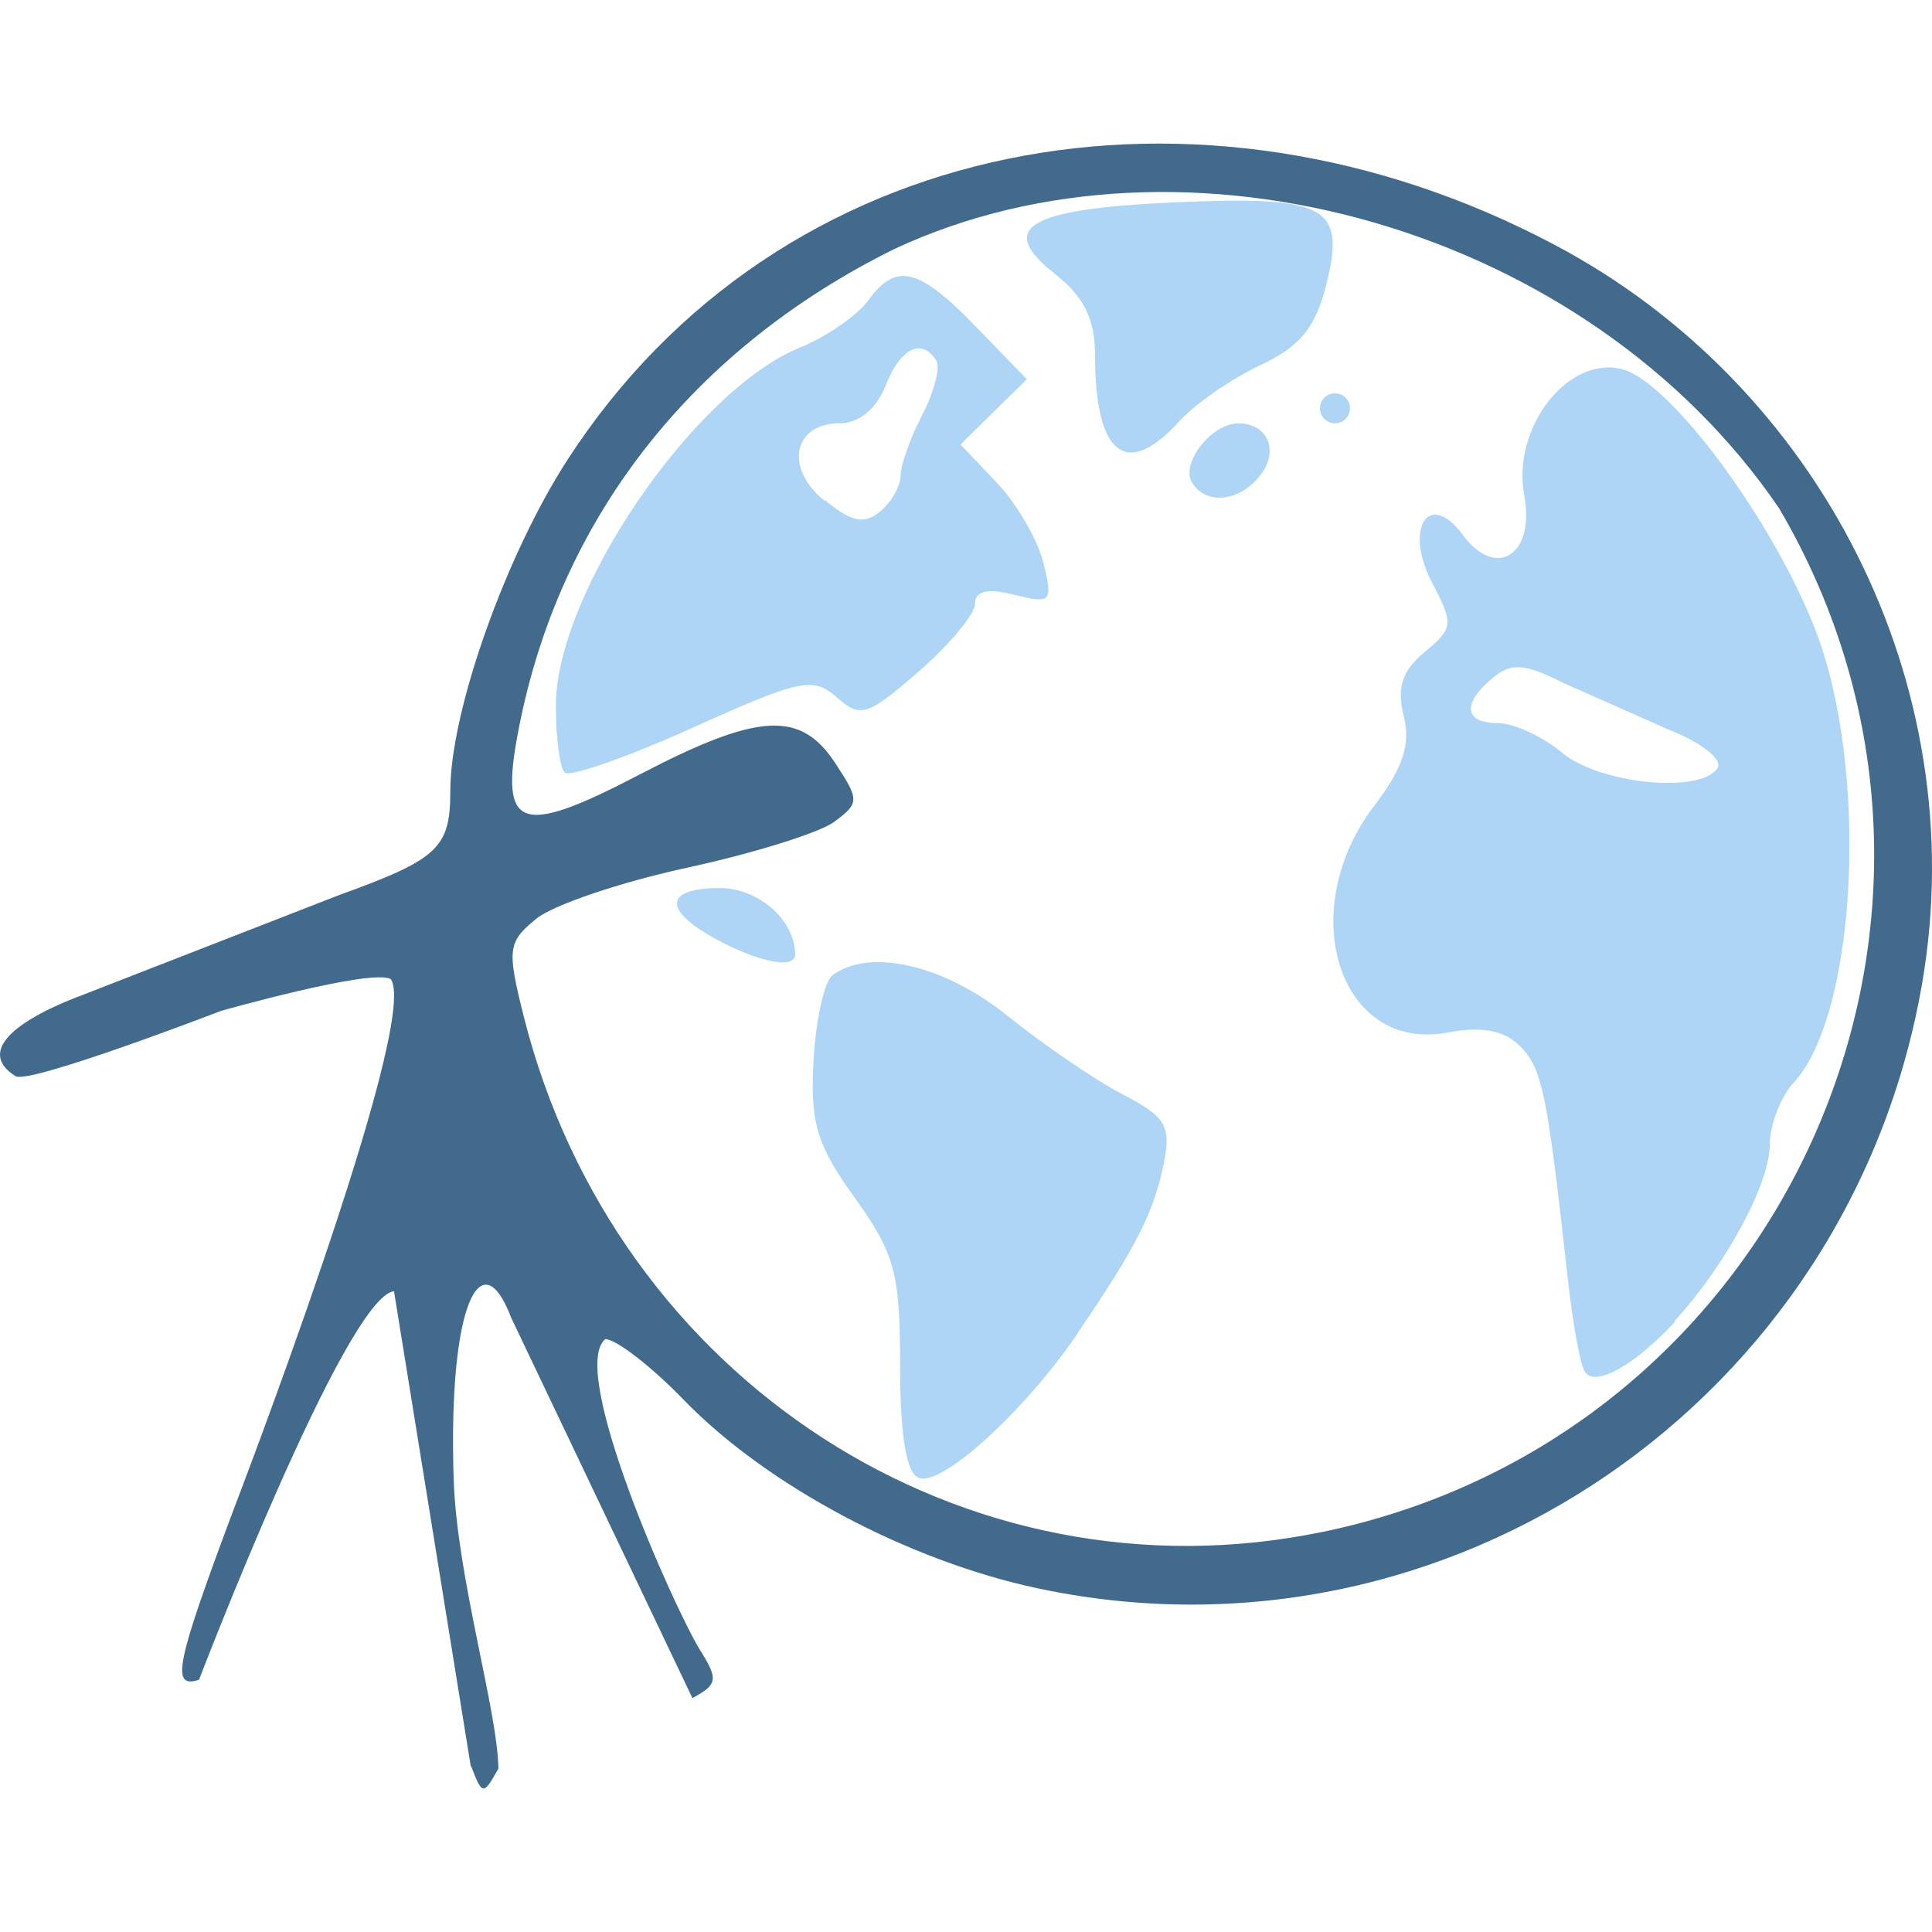
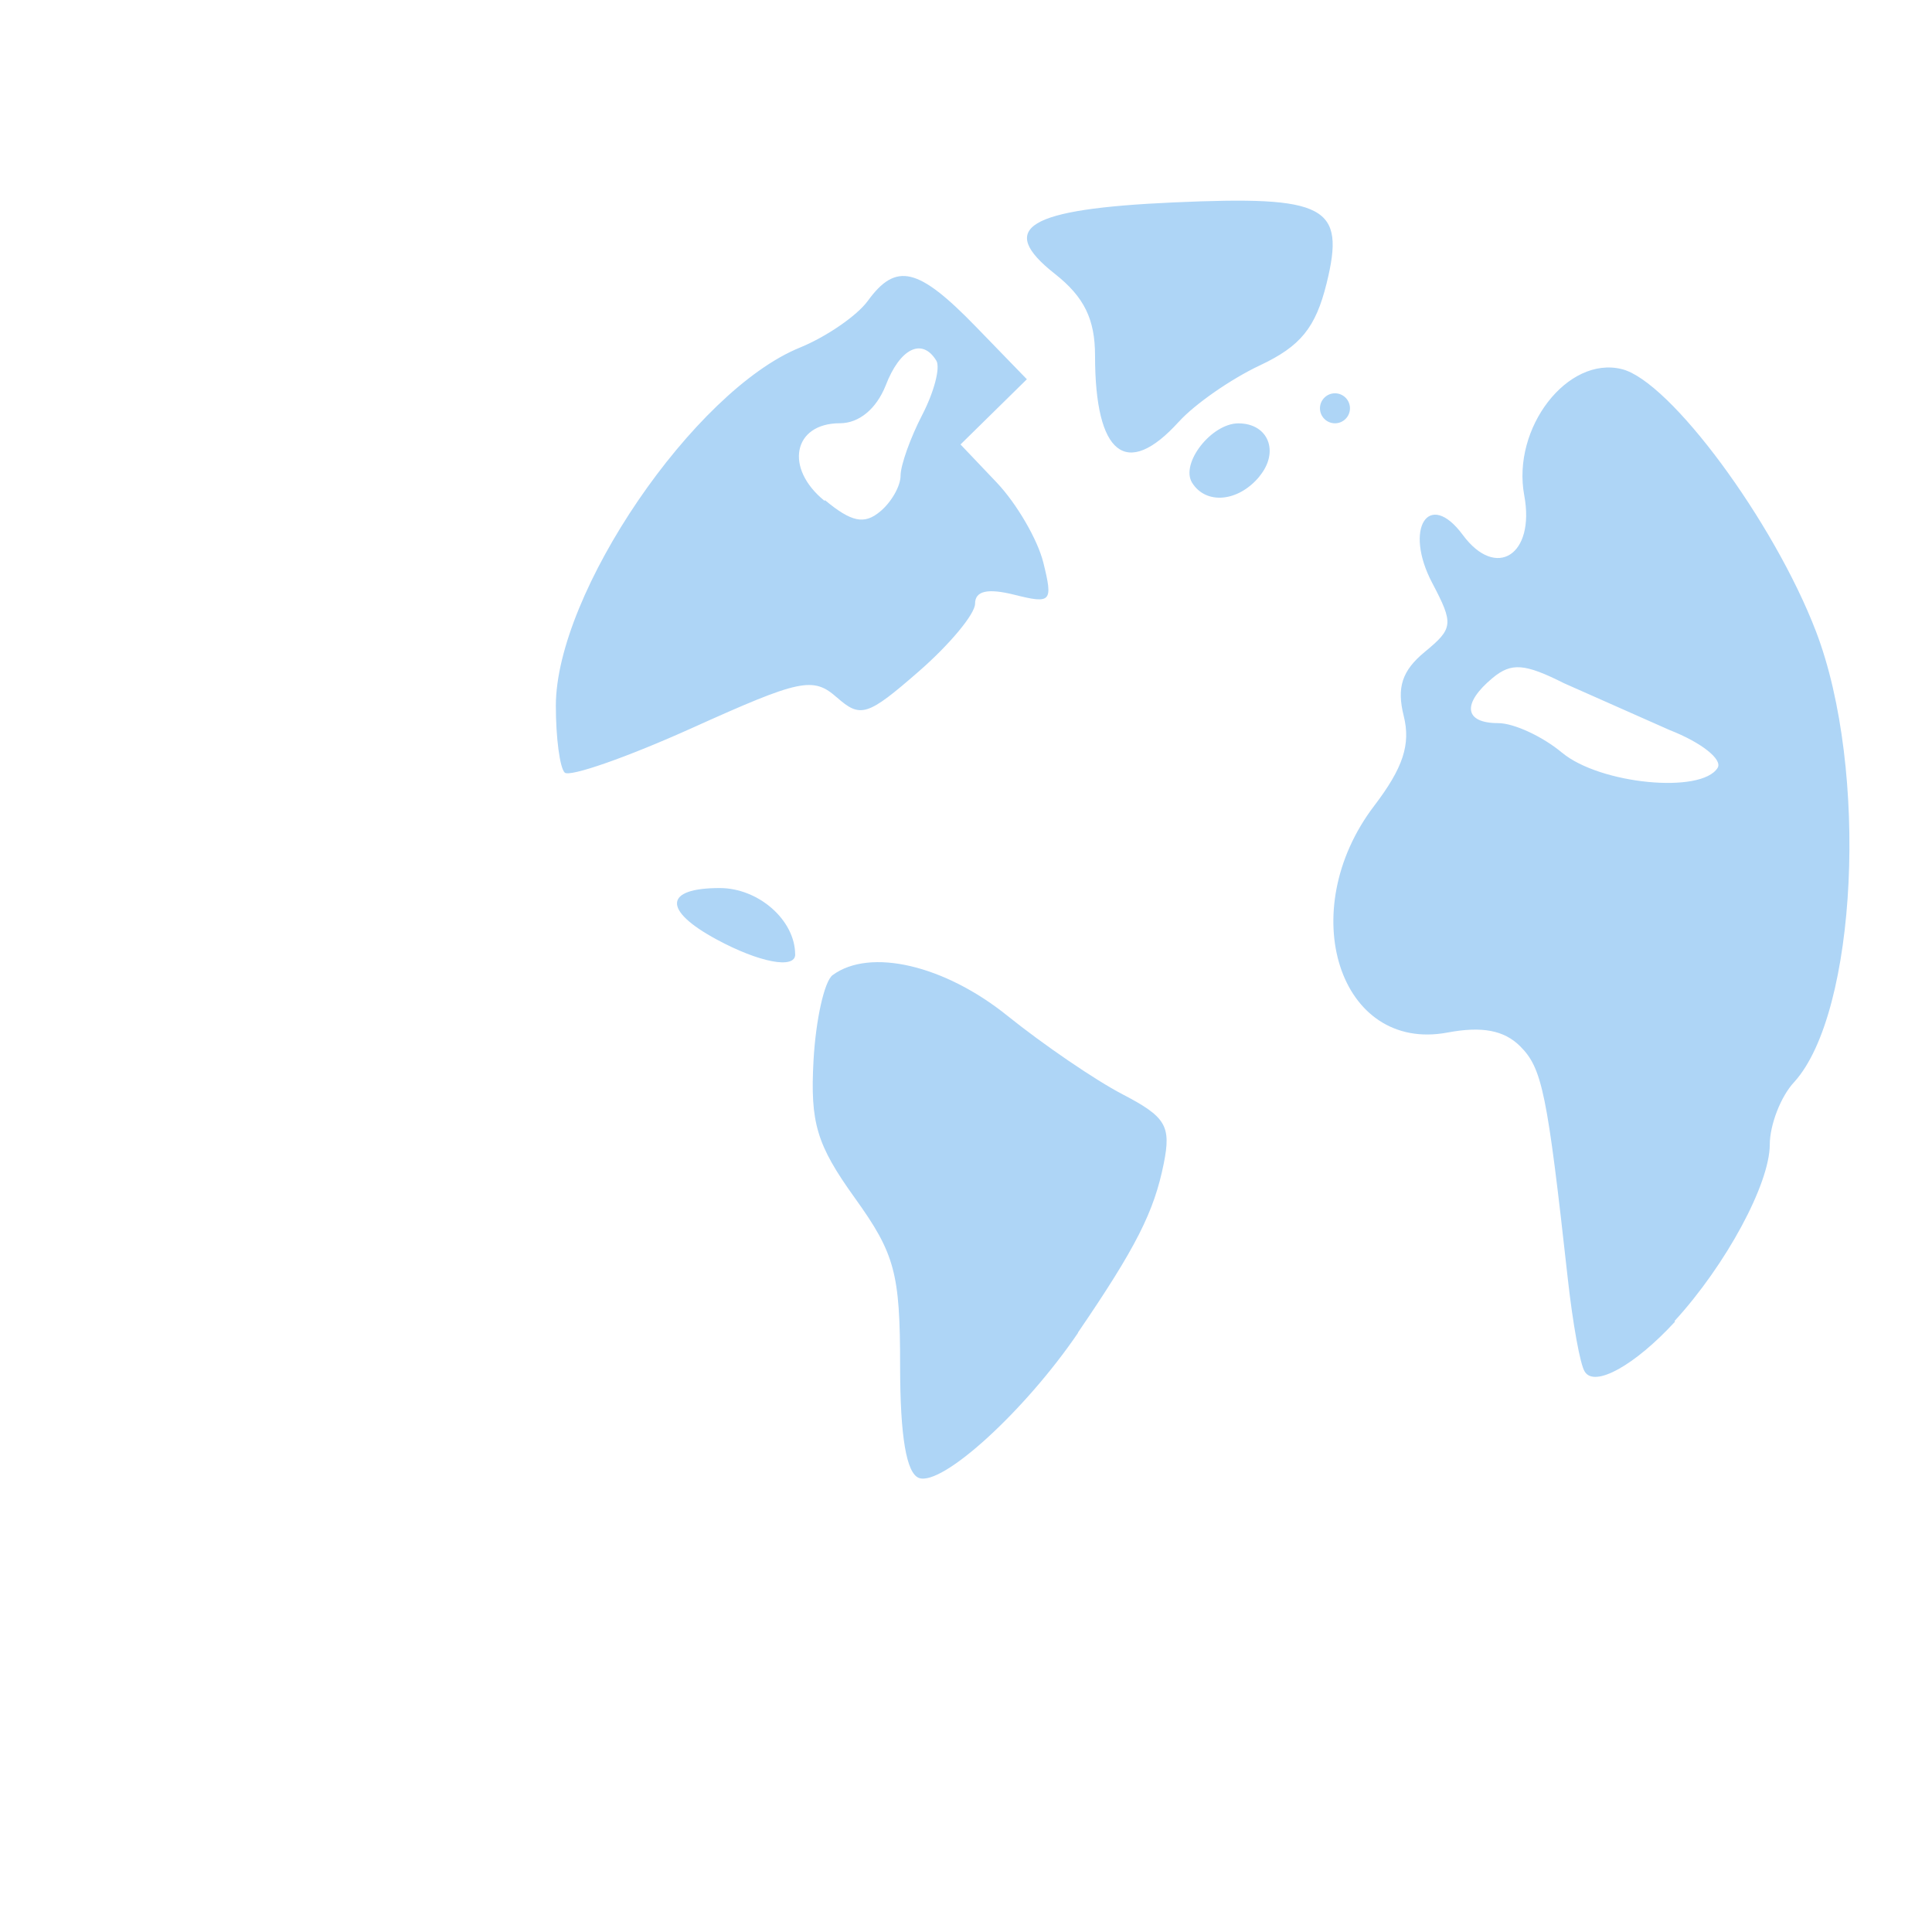
<svg xmlns="http://www.w3.org/2000/svg" width="32" height="32" viewBox="0 0 33.868 33.867">
  <path d="M18.896 23.36c1.025-1.5 1.336-2.123 1.505-2.965.132-.66.037-.817-.724-1.213-.48-.25-1.387-.87-2.013-1.373-1.107-.893-2.413-1.197-3.068-.716-.145.106-.295.78-.335 1.495-.06 1.095.054 1.478.723 2.41.704.98.795 1.318.795 2.948 0 1.233.11 1.88.33 1.962.406.15 1.86-1.177 2.79-2.545zm10.458-.202c.903-.985 1.668-2.404 1.67-3.092.001-.35.194-.85.43-1.1 1.102-1.217 1.307-5.478.38-7.898-.74-1.93-2.555-4.384-3.4-4.597-.953-.24-1.935 1.03-1.714 2.213.194 1.043-.492 1.484-1.077.693-.597-.808-1.04-.113-.536.842.378.718.37.797-.133 1.21-.396.328-.492.62-.367 1.12s-.01.91-.517 1.576c-1.41 1.85-.61 4.33 1.284 3.975.607-.114.992-.04 1.274.24.387.387.474.812.834 4.063.087.787.218 1.526.3 1.643.173.28.88-.114 1.583-.88zm-1.973-9.965c-.34-.284-.844-.517-1.117-.517-.6 0-.64-.342-.096-.794.327-.27.558-.253 1.25.095l1.852.821c.553.216.93.514.84.662-.284.46-2.064.286-2.727-.266zm-13.442 3.54c0-.602-.64-1.166-1.323-1.166-.976 0-1 .39-.056.9.745.404 1.38.526 1.38.264zm.725-4.514c.42.374.54.337 1.443-.45.542-.472.986-1.006.986-1.187 0-.224.22-.274.69-.156.647.162.678.128.507-.563-.1-.405-.468-1.036-.817-1.404l-.635-.668 1.163-1.143-.895-.923c-1.01-1.04-1.398-1.133-1.894-.45-.19.26-.725.628-1.19.818-1.855.754-4.278 4.3-4.278 6.28 0 .56.07 1.086.155 1.17s1.092-.267 2.236-.783c1.9-.857 2.12-.903 2.54-.53zm-.21-3.44c-.708-.573-.55-1.36.27-1.36.335 0 .636-.25.8-.657.25-.656.64-.85.89-.44.073.12-.038.546-.247.95s-.38.883-.38 1.066-.162.467-.36.63c-.276.23-.5.185-.964-.2zm7.623-.428c.357-.43.158-.93-.368-.93-.473 0-1.02.702-.812 1.04.242.39.81.34 1.18-.108zm-1.41-.96c.275-.305.915-.75 1.42-.987.712-.335.976-.66 1.168-1.436.336-1.36-.005-1.54-2.685-1.42-2.562.115-3.106.444-2.076 1.254.51.402.702.792.702 1.432 0 1.74.55 2.174 1.47 1.157zm2.998-.234c0-.145-.118-.263-.263-.263s-.263.118-.263.263.118.263.263.263.263-.118.263-.263z" fill="#aed5f6" />
-   <path d="M8.251 30.953l-1.344-8.318c-.843.09-3.418 6.81-3.418 6.81-.497.163-.41-.265.59-2.94 0 0 3.3-8.583 2.772-9.34-.32-.198-2.975.555-2.975.555S.515 19.013.274 18.865c-.62-.383-.172-.92 1.19-1.43l4.46-1.737c1.764-.638 1.97-.83 1.97-1.835 0-1.39.966-4.12 2.052-5.8C13.659 2.32 21.031.989 27.257 4.294c4.644 2.458 7.336 7.706 6.44 12.932-1.257 7.328-8.3 12.15-15.5 10.618-2.273-.482-4.75-1.8-6.206-3.3-.57-.59-1.192-1.07-1.38-1.07-.655.534 1.183 4.665 1.657 5.445.327.518.313.61-.13.848l-3.175-6.664c-.525-1.38-1.11-.26-1.01 2.833.056 1.71.772 4.057.784 5.068-.264.47-.282.468-.476-.038zm14.94-4.1c8.107-1.685 12.178-10.812 8-17.938-3.357-4.938-10.433-6.922-15.51-4.552-3.487 1.724-5.793 4.62-6.55 8.226-.412 1.967-.088 2.12 2.093.982 2.068-1.078 2.81-1.12 3.416-.197.43.654.427.706-.022 1.036-.26.19-1.418.55-2.572.8s-2.343.65-2.642.893c-.503.408-.52.534-.222 1.717 1.607 6.38 7.74 10.335 14.01 9.032z" fill="#416a8d" />
</svg>